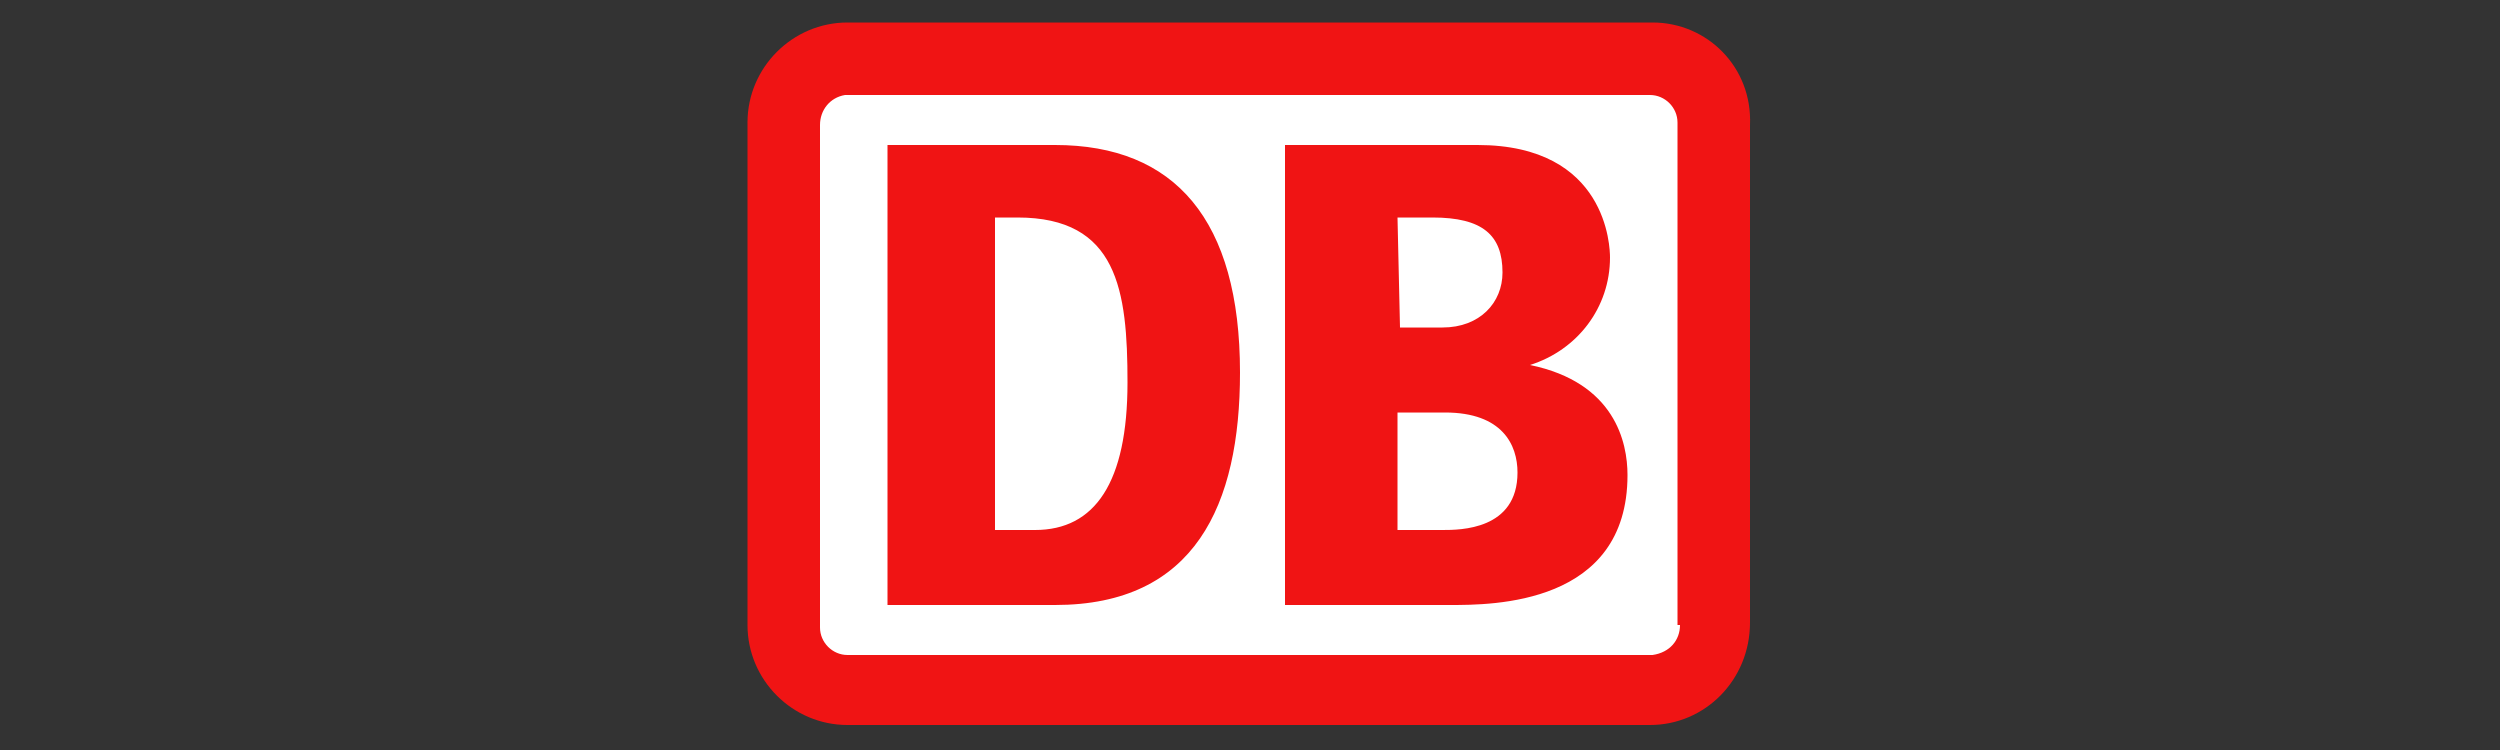
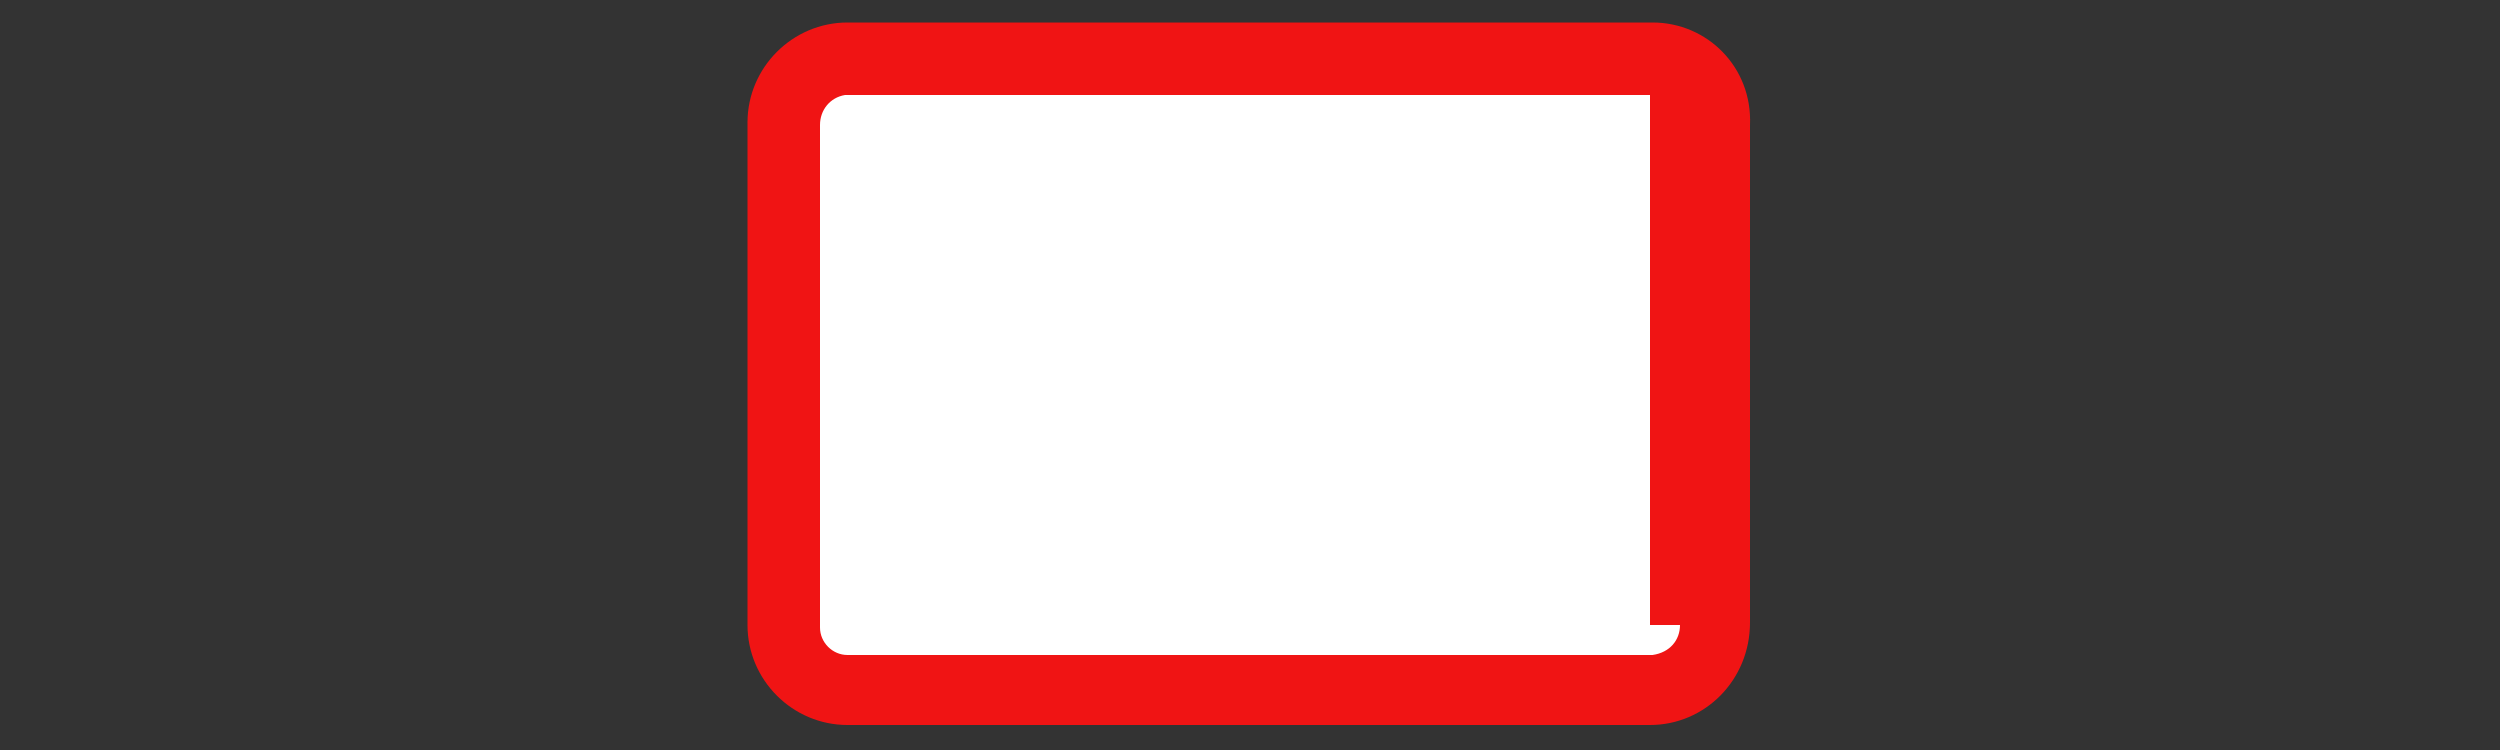
<svg xmlns="http://www.w3.org/2000/svg" version="1.1" id="Layer_1" x="0px" y="0px" viewBox="0 0 100 30" style="enable-background:new 0 0 100 30;" xml:space="preserve">
  <rect x="0" y="0" width="100" height="30" fill="#333333" stroke="none" />
  <style type="text/css">
	.st0{fill:#F01414;}
	.st1{fill:#FFFFFF;}
</style>
  <g>
    <path class="st0" d="M66.1,0.9H33.9c-2.2,0-4,1.8-4,4V25c0,2.2,1.8,4,4,4h32.1c2.2,0,4-1.8,4-4.1V5C70.1,2.7,68.3,0.9,66.1,0.9z" />
-     <path class="st1" d="M67.2,25c0,0.6-0.4,1.1-1.1,1.2H33.9c-0.6,0-1.1-0.5-1.1-1.1V5c0-0.6,0.4-1.1,1-1.2h32.2   c0.6,0,1.1,0.5,1.1,1.1V25z" />
-     <path class="st0" d="M42.2,24.2h-6.7V5.8h6.7c4.8,0,7.4,3,7.4,9.1C49.6,20.2,47.8,24.2,42.2,24.2z M45.1,15.3   c0-3.7-0.4-6.6-4.4-6.6h-0.9v12.5h1.6C43.8,21.2,45.1,19.3,45.1,15.3z M61.2,14.6c1.9-0.6,3.2-2.3,3.2-4.3c0-0.4-0.1-4.5-5.3-4.5   h-7.7v18.4H58c1.7,0,7.1,0,7.1-5.2C65.1,17.7,64.6,15.3,61.2,14.6z M55.9,8.7h1.4c2,0,2.8,0.7,2.8,2.2c0,1.2-0.9,2.2-2.4,2.2h-1.7   L55.9,8.7L55.9,8.7z M57.7,21.2h-1.8v-4.7h1.9c2.3,0,2.9,1.3,2.9,2.4C60.7,21.2,58.4,21.2,57.7,21.2z" />
+     <path class="st1" d="M67.2,25c0,0.6-0.4,1.1-1.1,1.2H33.9c-0.6,0-1.1-0.5-1.1-1.1V5c0-0.6,0.4-1.1,1-1.2h32.2   V25z" />
  </g>
</svg>